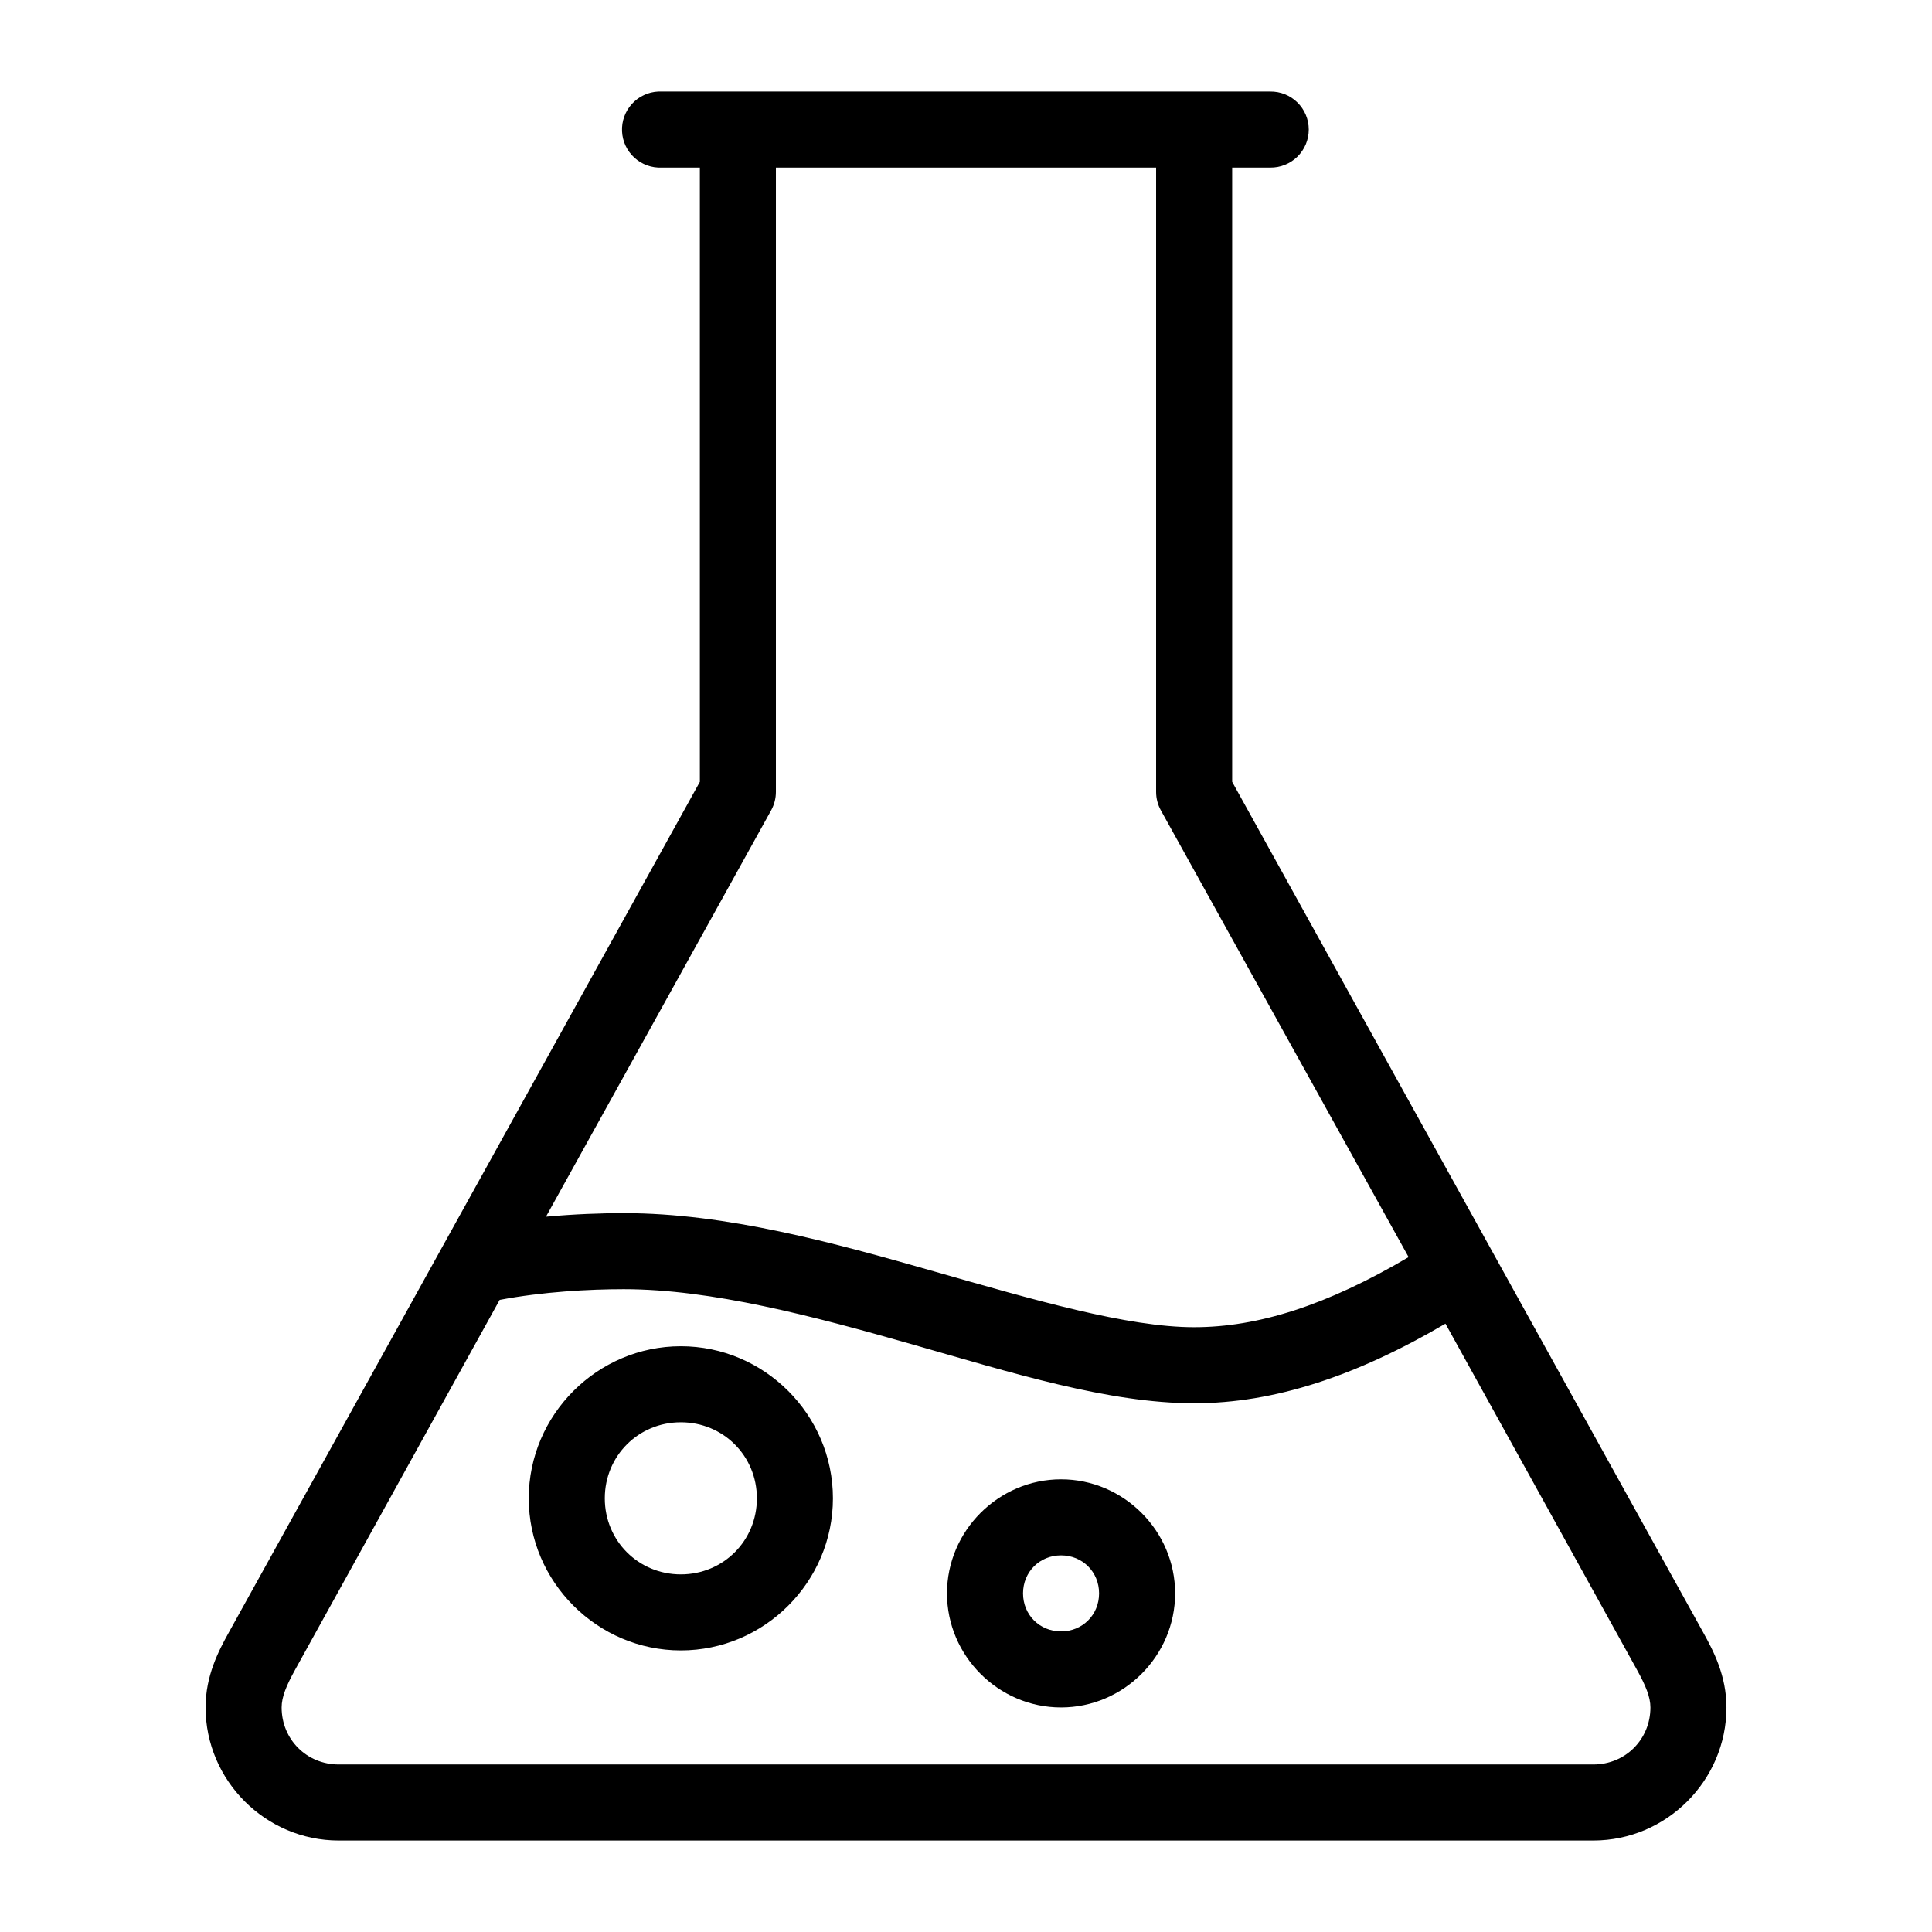
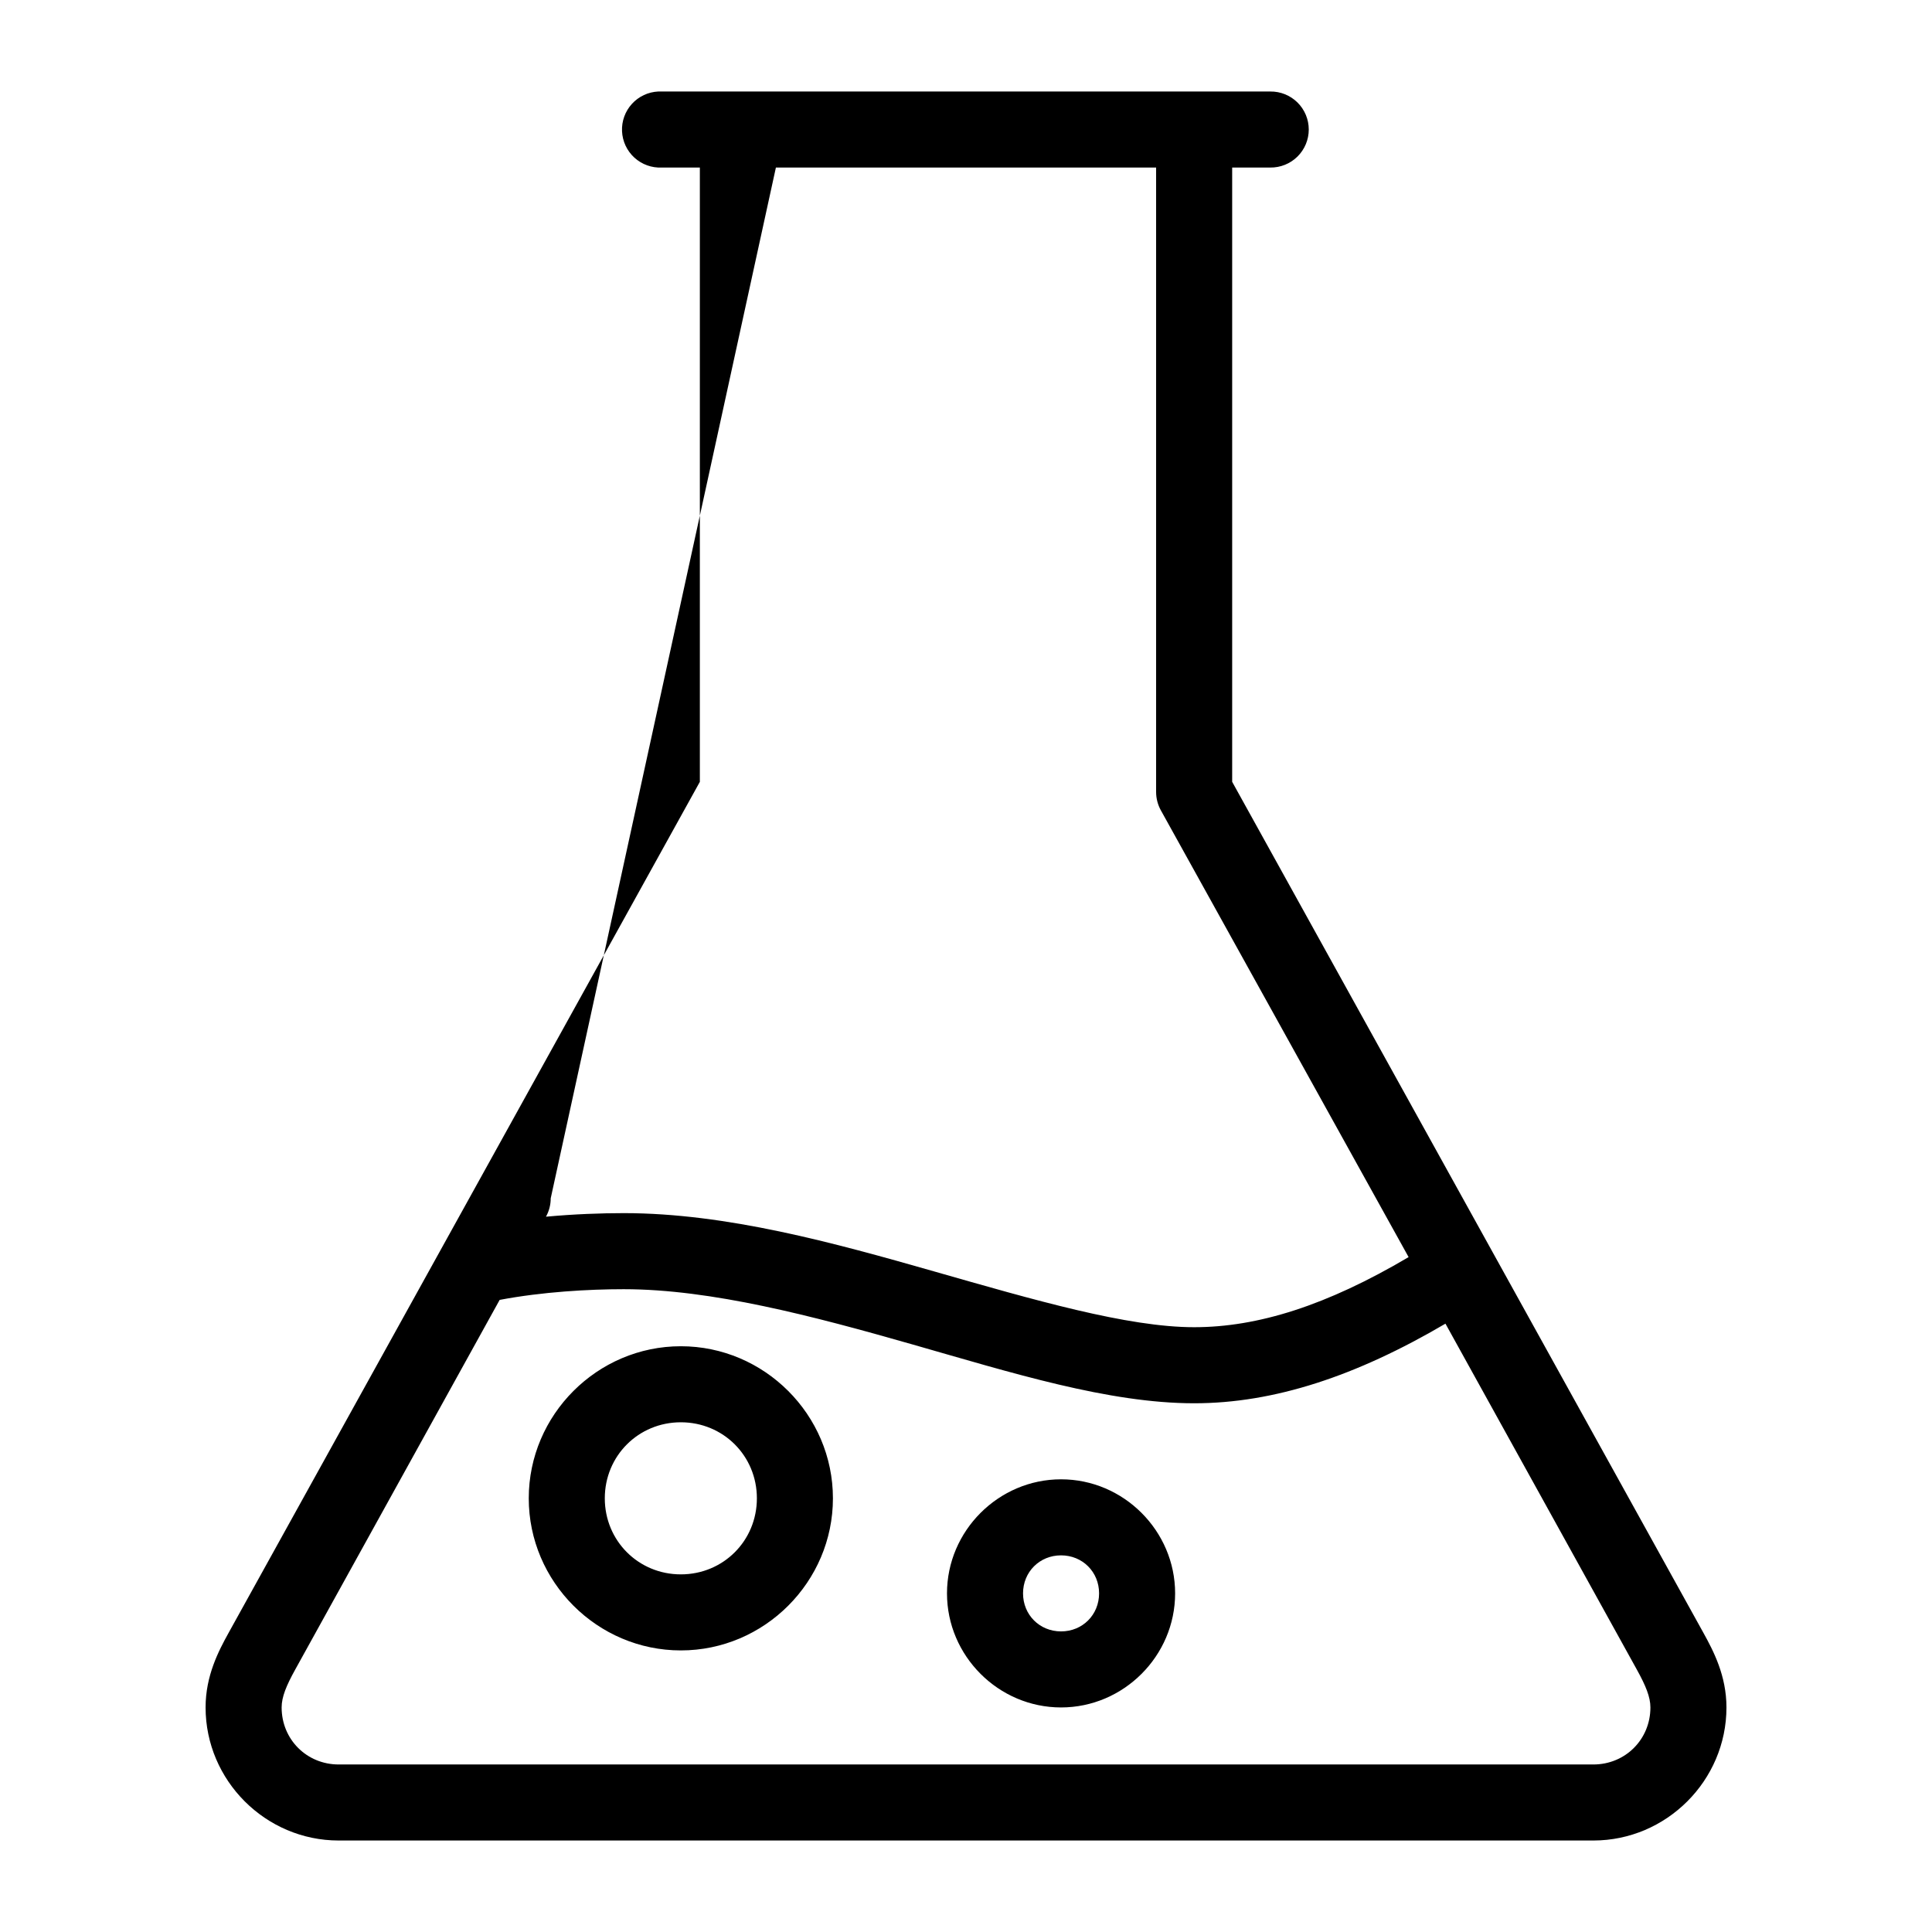
<svg xmlns="http://www.w3.org/2000/svg" fill="#000000" width="800px" height="800px" version="1.1" viewBox="144 144 512 512">
-   <path d="m318.45 168.25c-2.672 0.125-5.188 1.305-6.988 3.285-1.801 1.977-2.742 4.59-2.617 7.262 0.125 2.676 1.305 5.188 3.285 6.988 1.977 1.801 4.59 2.742 7.266 2.617h10.074v162.79l-124.85 225.46c-2.684 4.848-6.137 11.402-6.137 19.836 0 19.359 15.906 35.266 35.266 35.266h332.51c19.359 0 35.27-15.906 35.27-35.266 0-8.434-3.457-14.988-6.141-19.836l-124.85-225.46v-162.79h10.078c2.695 0.039 5.297-1.008 7.215-2.898 1.922-1.895 3.004-4.481 3.004-7.176 0-2.699-1.082-5.285-3.004-7.18-1.918-1.891-4.519-2.938-7.215-2.898h-161.22c-0.316-0.016-0.633-0.016-0.945 0zm31.172 20.152h100.76v165.47c0 1.707 0.434 3.387 1.262 4.883l65.652 118.39c-21.734 12.836-39.957 18.578-56.836 18.578-17.633 0-42.43-7.219-68.961-14.801-26.531-7.578-54.977-15.43-82.184-15.43-6.019 0-13.152 0.258-20.625 0.945l59.672-107.69c0.824-1.496 1.258-3.176 1.258-4.883zm-40.305 297.25c23.176 0 50.148 7.109 76.516 14.645 26.371 7.531 51.957 15.586 74.629 15.586 21.23 0 42.961-7.219 66.598-21.098l50.695 91.629c2.363 4.273 3.621 7.285 3.621 10.078 0 8.465-6.648 15.113-15.117 15.113h-332.51c-8.469 0-15.113-6.648-15.113-15.113 0-2.793 1.254-5.805 3.621-10.078l54.156-97.926c11.363-2.152 23.66-2.836 32.906-2.836zm15.113 15.117c-22.141 0-40.305 18.164-40.305 40.305s18.164 40.305 40.305 40.305 40.305-18.164 40.305-40.305-18.164-40.305-40.305-40.305zm0 20.152c11.25 0 20.152 8.902 20.152 20.152 0 11.246-8.902 20.152-20.152 20.152-11.246 0-20.152-8.906-20.152-20.152 0-11.25 8.906-20.152 20.152-20.152zm100.76 15.113c-16.574 0-30.227 13.652-30.227 30.227 0 16.578 13.652 30.23 30.227 30.23 16.578 0 30.23-13.652 30.23-30.23 0-16.574-13.652-30.227-30.23-30.227zm0 20.152c5.688 0 10.078 4.391 10.078 10.074 0 5.688-4.391 10.078-10.078 10.078-5.684 0-10.074-4.391-10.074-10.078 0-5.684 4.391-10.074 10.074-10.074z" />
+   <path d="m318.45 168.25c-2.672 0.125-5.188 1.305-6.988 3.285-1.801 1.977-2.742 4.59-2.617 7.262 0.125 2.676 1.305 5.188 3.285 6.988 1.977 1.801 4.59 2.742 7.266 2.617h10.074v162.79l-124.85 225.46c-2.684 4.848-6.137 11.402-6.137 19.836 0 19.359 15.906 35.266 35.266 35.266h332.51c19.359 0 35.27-15.906 35.27-35.266 0-8.434-3.457-14.988-6.141-19.836l-124.85-225.46v-162.79h10.078c2.695 0.039 5.297-1.008 7.215-2.898 1.922-1.895 3.004-4.481 3.004-7.176 0-2.699-1.082-5.285-3.004-7.18-1.918-1.891-4.519-2.938-7.215-2.898h-161.22c-0.316-0.016-0.633-0.016-0.945 0zm31.172 20.152h100.76v165.47c0 1.707 0.434 3.387 1.262 4.883l65.652 118.39c-21.734 12.836-39.957 18.578-56.836 18.578-17.633 0-42.43-7.219-68.961-14.801-26.531-7.578-54.977-15.43-82.184-15.43-6.019 0-13.152 0.258-20.625 0.945c0.824-1.496 1.258-3.176 1.258-4.883zm-40.305 297.25c23.176 0 50.148 7.109 76.516 14.645 26.371 7.531 51.957 15.586 74.629 15.586 21.23 0 42.961-7.219 66.598-21.098l50.695 91.629c2.363 4.273 3.621 7.285 3.621 10.078 0 8.465-6.648 15.113-15.117 15.113h-332.51c-8.469 0-15.113-6.648-15.113-15.113 0-2.793 1.254-5.805 3.621-10.078l54.156-97.926c11.363-2.152 23.66-2.836 32.906-2.836zm15.113 15.117c-22.141 0-40.305 18.164-40.305 40.305s18.164 40.305 40.305 40.305 40.305-18.164 40.305-40.305-18.164-40.305-40.305-40.305zm0 20.152c11.25 0 20.152 8.902 20.152 20.152 0 11.246-8.902 20.152-20.152 20.152-11.246 0-20.152-8.906-20.152-20.152 0-11.25 8.906-20.152 20.152-20.152zm100.76 15.113c-16.574 0-30.227 13.652-30.227 30.227 0 16.578 13.652 30.23 30.227 30.23 16.578 0 30.23-13.652 30.23-30.23 0-16.574-13.652-30.227-30.23-30.227zm0 20.152c5.688 0 10.078 4.391 10.078 10.074 0 5.688-4.391 10.078-10.078 10.078-5.684 0-10.074-4.391-10.074-10.078 0-5.684 4.391-10.074 10.074-10.074z" />
</svg>